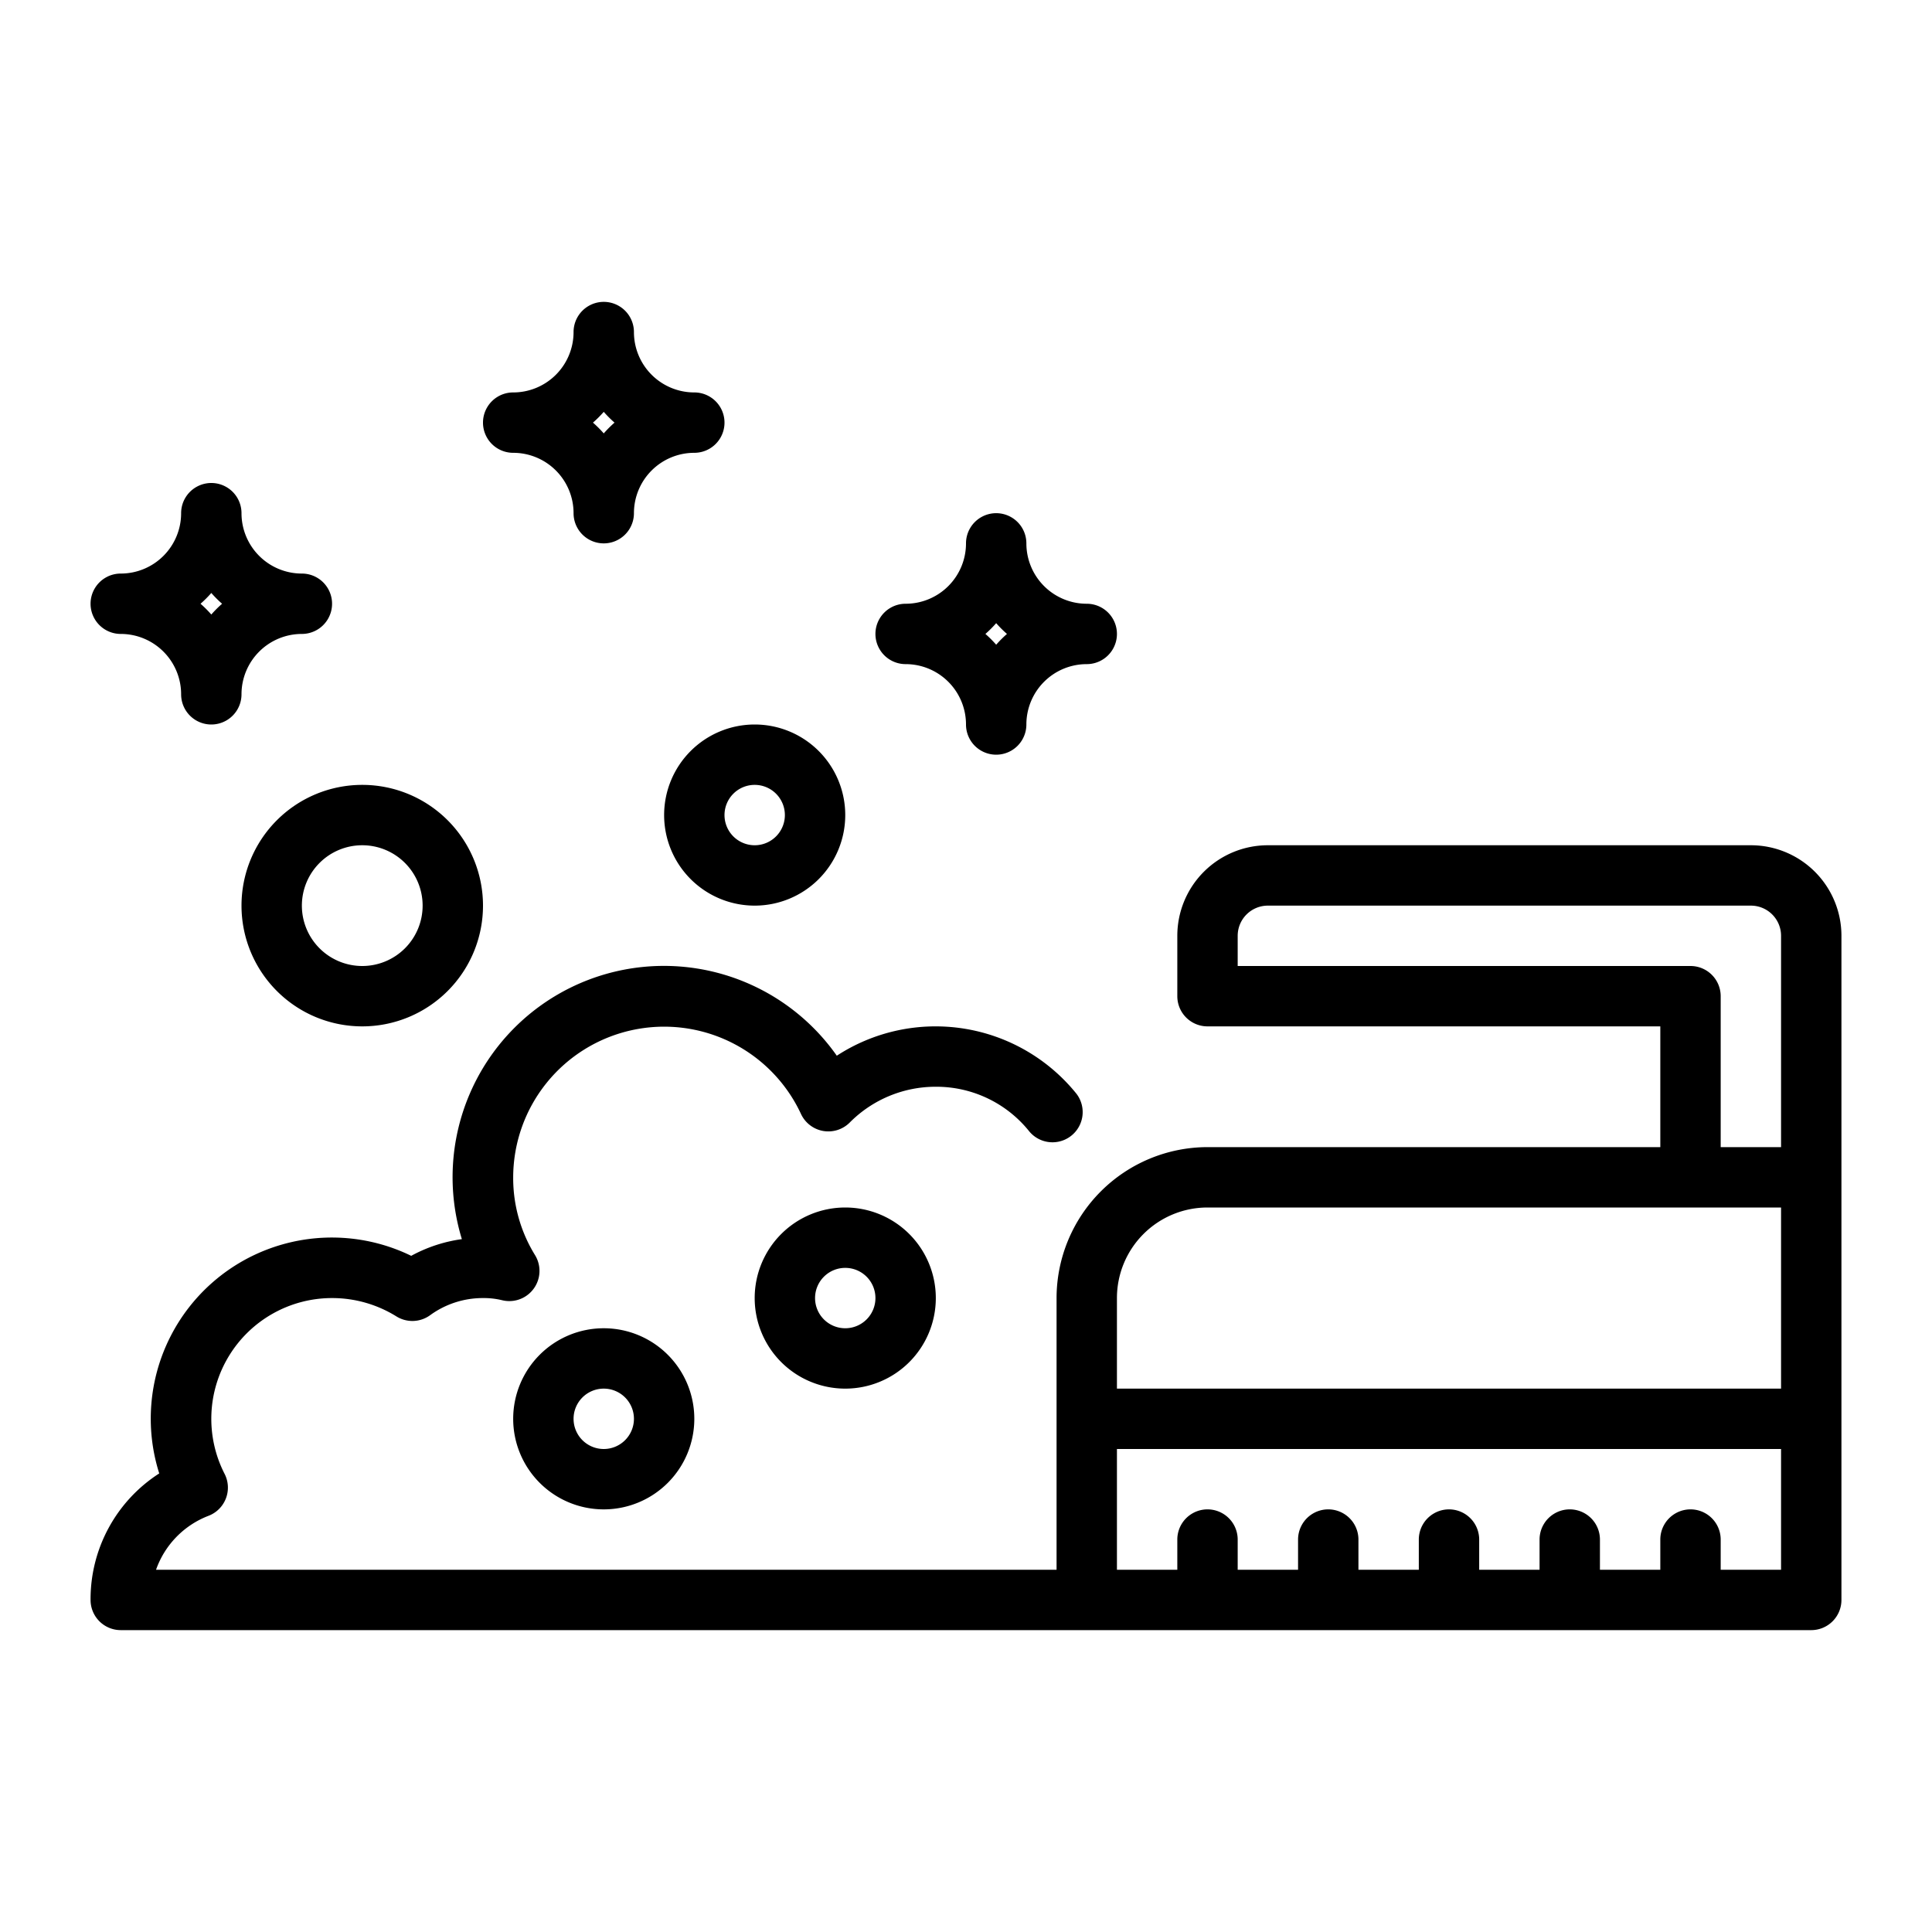
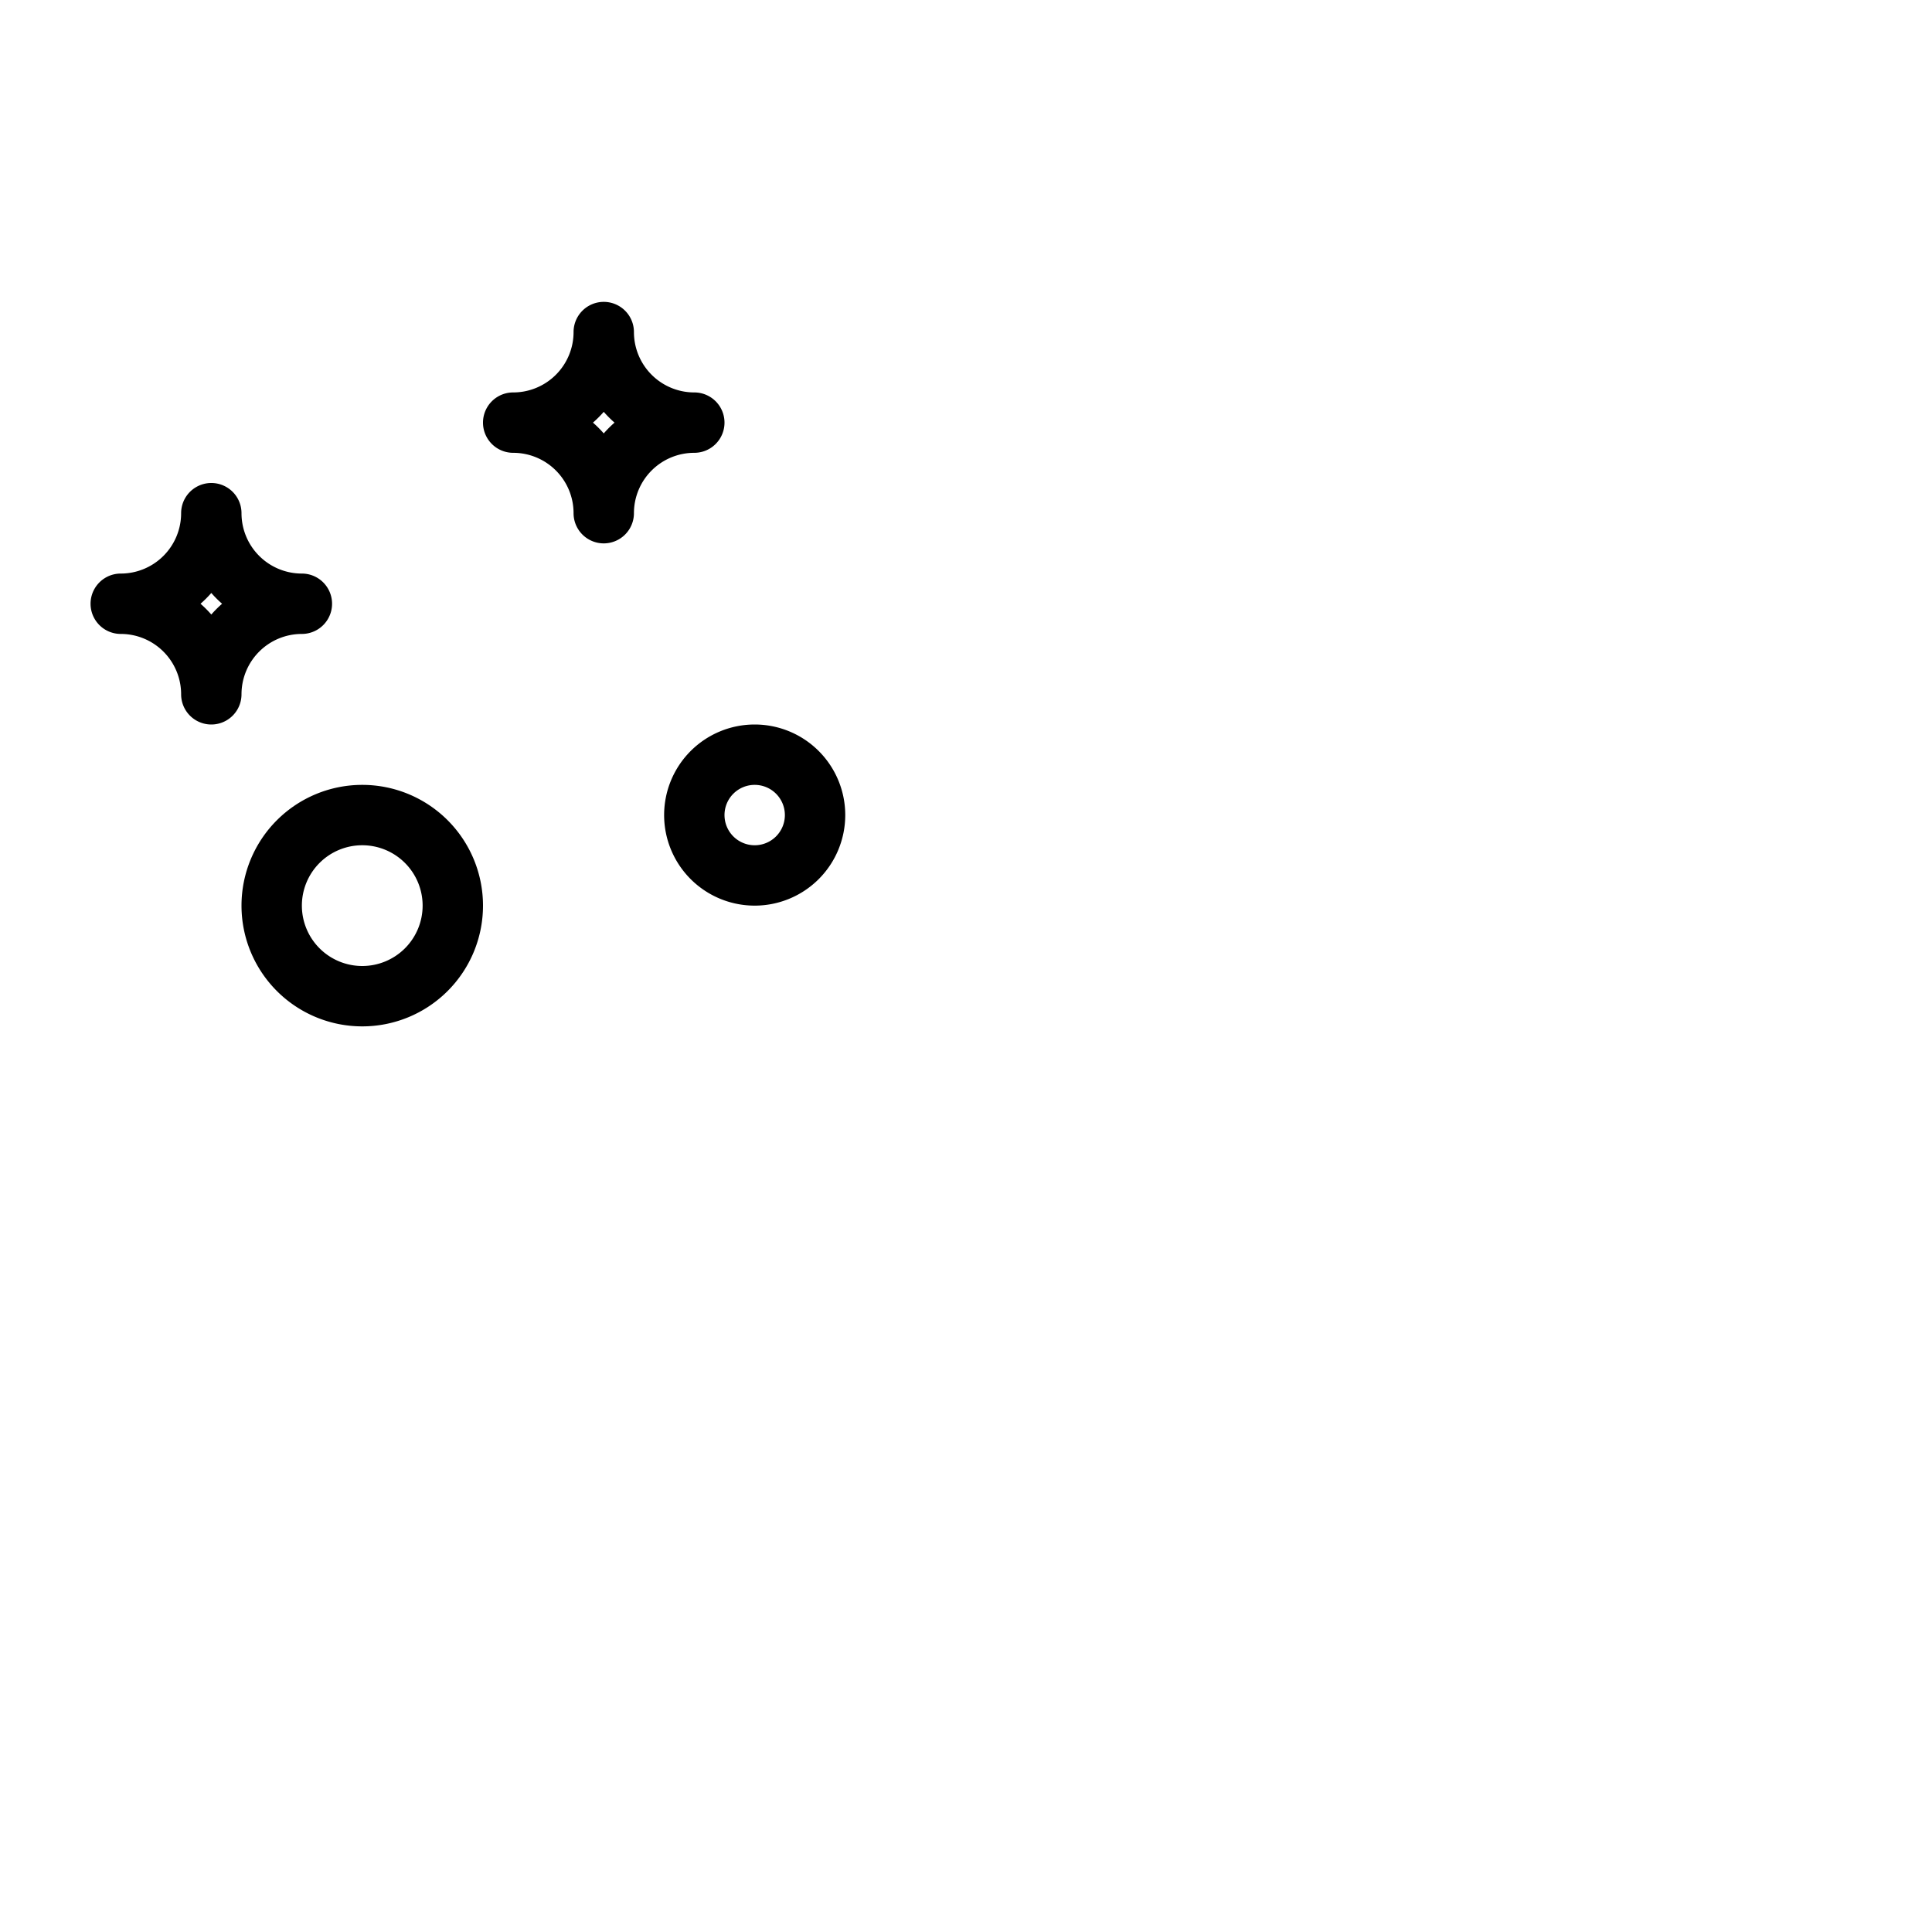
<svg xmlns="http://www.w3.org/2000/svg" height="512" width="512" viewBox="0 0 64 64" id="line">
-   <path d="M58,28H42a3,3,0,0,0-3,3v2a1,1,0,0,0,1,1H55v4H40a5.006,5.006,0,0,0-5,5v9H5.169A2.971,2.971,0,0,1,6.91,50.212a1,1,0,0,0,.529-1.39A4,4,0,0,1,11,43a4.032,4.032,0,0,1,2.132.608,1,1,0,0,0,1.116-.04A2.966,2.966,0,0,1,16,43a2.57,2.57,0,0,1,.627.07,1,1,0,0,0,1.092-1.5A4.854,4.854,0,0,1,17,39a5,5,0,0,1,9.533-2.1,1,1,0,0,0,1.614.287A4.007,4.007,0,0,1,31,36a3.943,3.943,0,0,1,3.1,1.484,1,1,0,0,0,1.562-1.248,5.994,5.994,0,0,0-7.942-1.264A7,7,0,0,0,15.3,41.048a4.9,4.9,0,0,0-1.678.553,6,6,0,0,0-8.347,7.208A4.951,4.951,0,0,0,3,53a1,1,0,0,0,1,1H60a1,1,0,0,0,1-1V31A3,3,0,0,0,58,28Zm-2,4H41V31a1,1,0,0,1,1-1H58a1,1,0,0,1,1,1v7H57V33A1,1,0,0,0,56,32ZM37,43a3,3,0,0,1,3-3H59v6H37Zm22,9H57V51a1,1,0,0,0-2,0v1H53V51a1,1,0,0,0-2,0v1H49V51a1,1,0,0,0-2,0v1H45V51a1,1,0,0,0-2,0v1H41V51a1,1,0,0,0-2,0v1H37V48H59Z" />
-   <path d="M25,43a3,3,0,1,0,3-3A3,3,0,0,0,25,43Zm4,0a1,1,0,1,1-1-1A1,1,0,0,1,29,43Z" />
-   <path d="M17,47a3,3,0,1,0,3-3A3,3,0,0,0,17,47Zm4,0a1,1,0,1,1-1-1A1,1,0,0,1,21,47Z" />
  <path d="M8,30a4,4,0,1,0,4-4A4,4,0,0,0,8,30Zm4-2a2,2,0,1,1-2,2A2,2,0,0,1,12,28Z" />
  <path d="M22,27a3,3,0,1,0,3-3A3,3,0,0,0,22,27Zm3-1a1,1,0,1,1-1,1A1,1,0,0,1,25,26Z" />
-   <path d="M30,22a2,2,0,0,1,2,2,1,1,0,0,0,2,0,2,2,0,0,1,2-2,1,1,0,0,0,0-2,2,2,0,0,1-2-2,1,1,0,0,0-2,0,2,2,0,0,1-2,2,1,1,0,0,0,0,2Zm3-1.357a3.759,3.759,0,0,0,.357.357,3.759,3.759,0,0,0-.357.357A3.759,3.759,0,0,0,32.643,21,3.759,3.759,0,0,0,33,20.643Z" />
  <path d="M17,15a2,2,0,0,1,2,2,1,1,0,0,0,2,0,2,2,0,0,1,2-2,1,1,0,0,0,0-2,2,2,0,0,1-2-2,1,1,0,0,0-2,0,2,2,0,0,1-2,2,1,1,0,0,0,0,2Zm3-1.357a3.759,3.759,0,0,0,.357.357,3.759,3.759,0,0,0-.357.357A3.759,3.759,0,0,0,19.643,14,3.759,3.759,0,0,0,20,13.643Z" />
  <path d="M4,21a2,2,0,0,1,2,2,1,1,0,0,0,2,0,2,2,0,0,1,2-2,1,1,0,0,0,0-2,2,2,0,0,1-2-2,1,1,0,0,0-2,0,2,2,0,0,1-2,2,1,1,0,0,0,0,2Zm3-1.357A3.759,3.759,0,0,0,7.357,20,3.759,3.759,0,0,0,7,20.357,3.759,3.759,0,0,0,6.643,20,3.759,3.759,0,0,0,7,19.643Z" />
</svg>